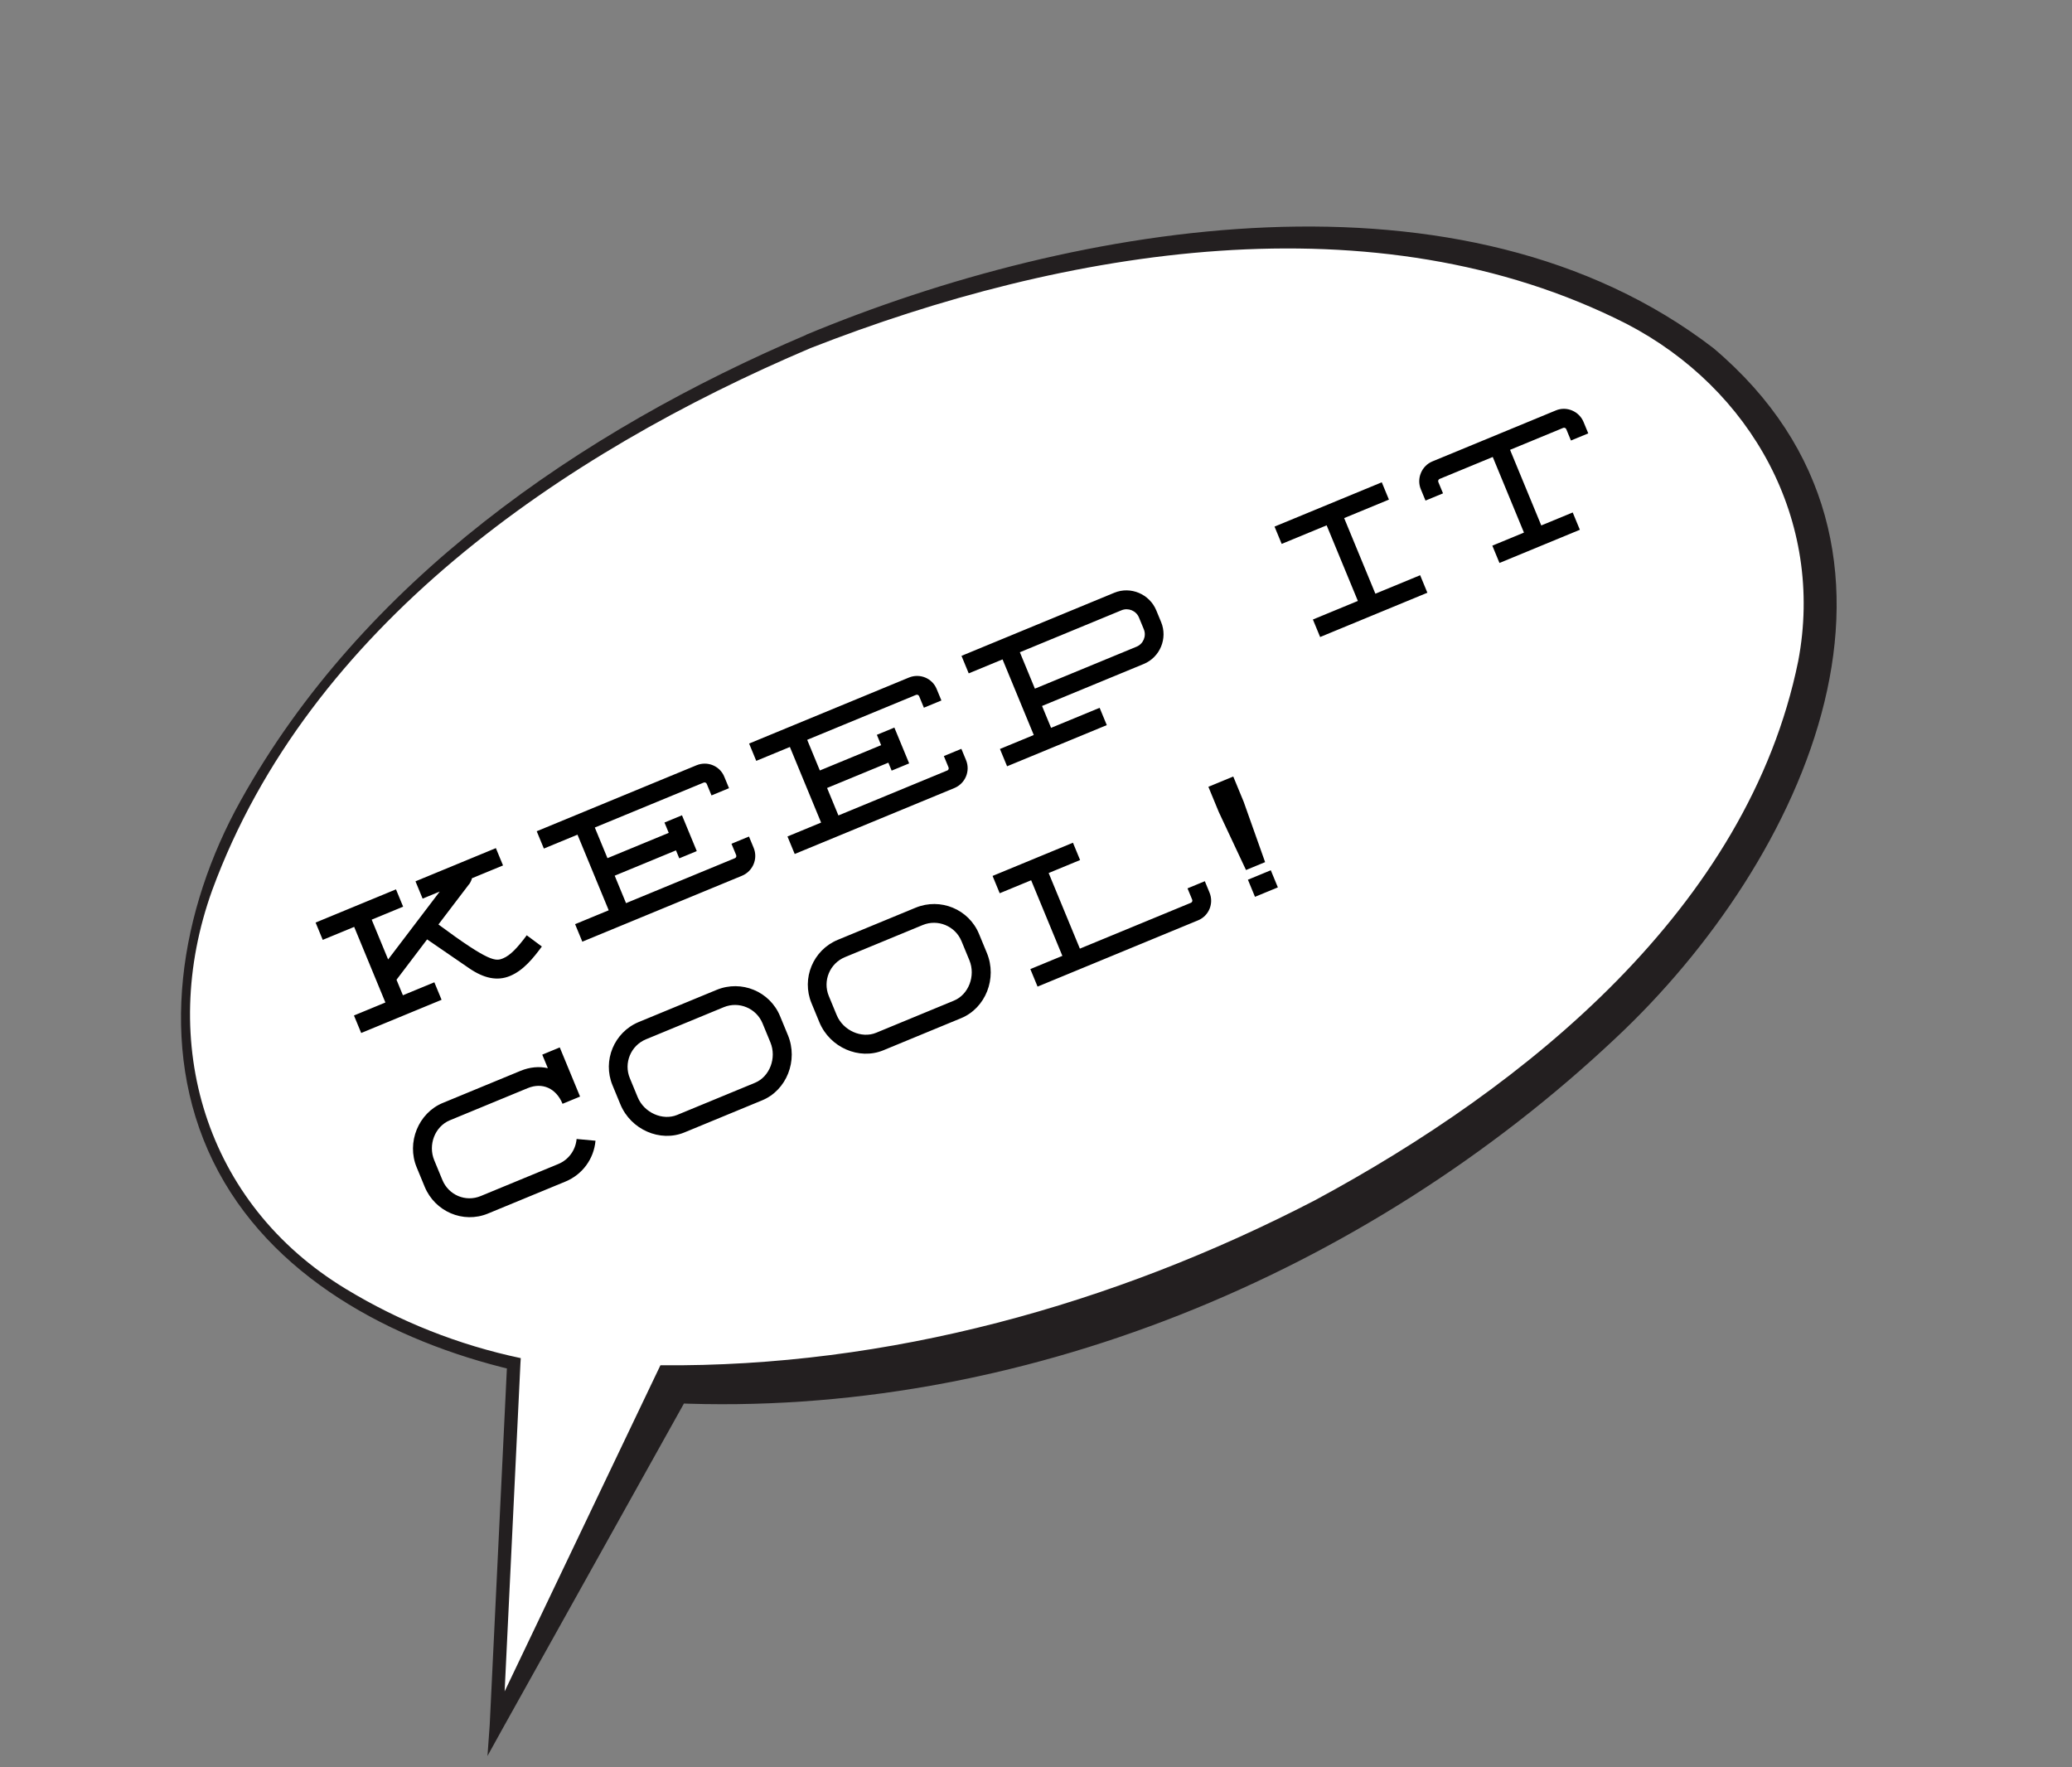
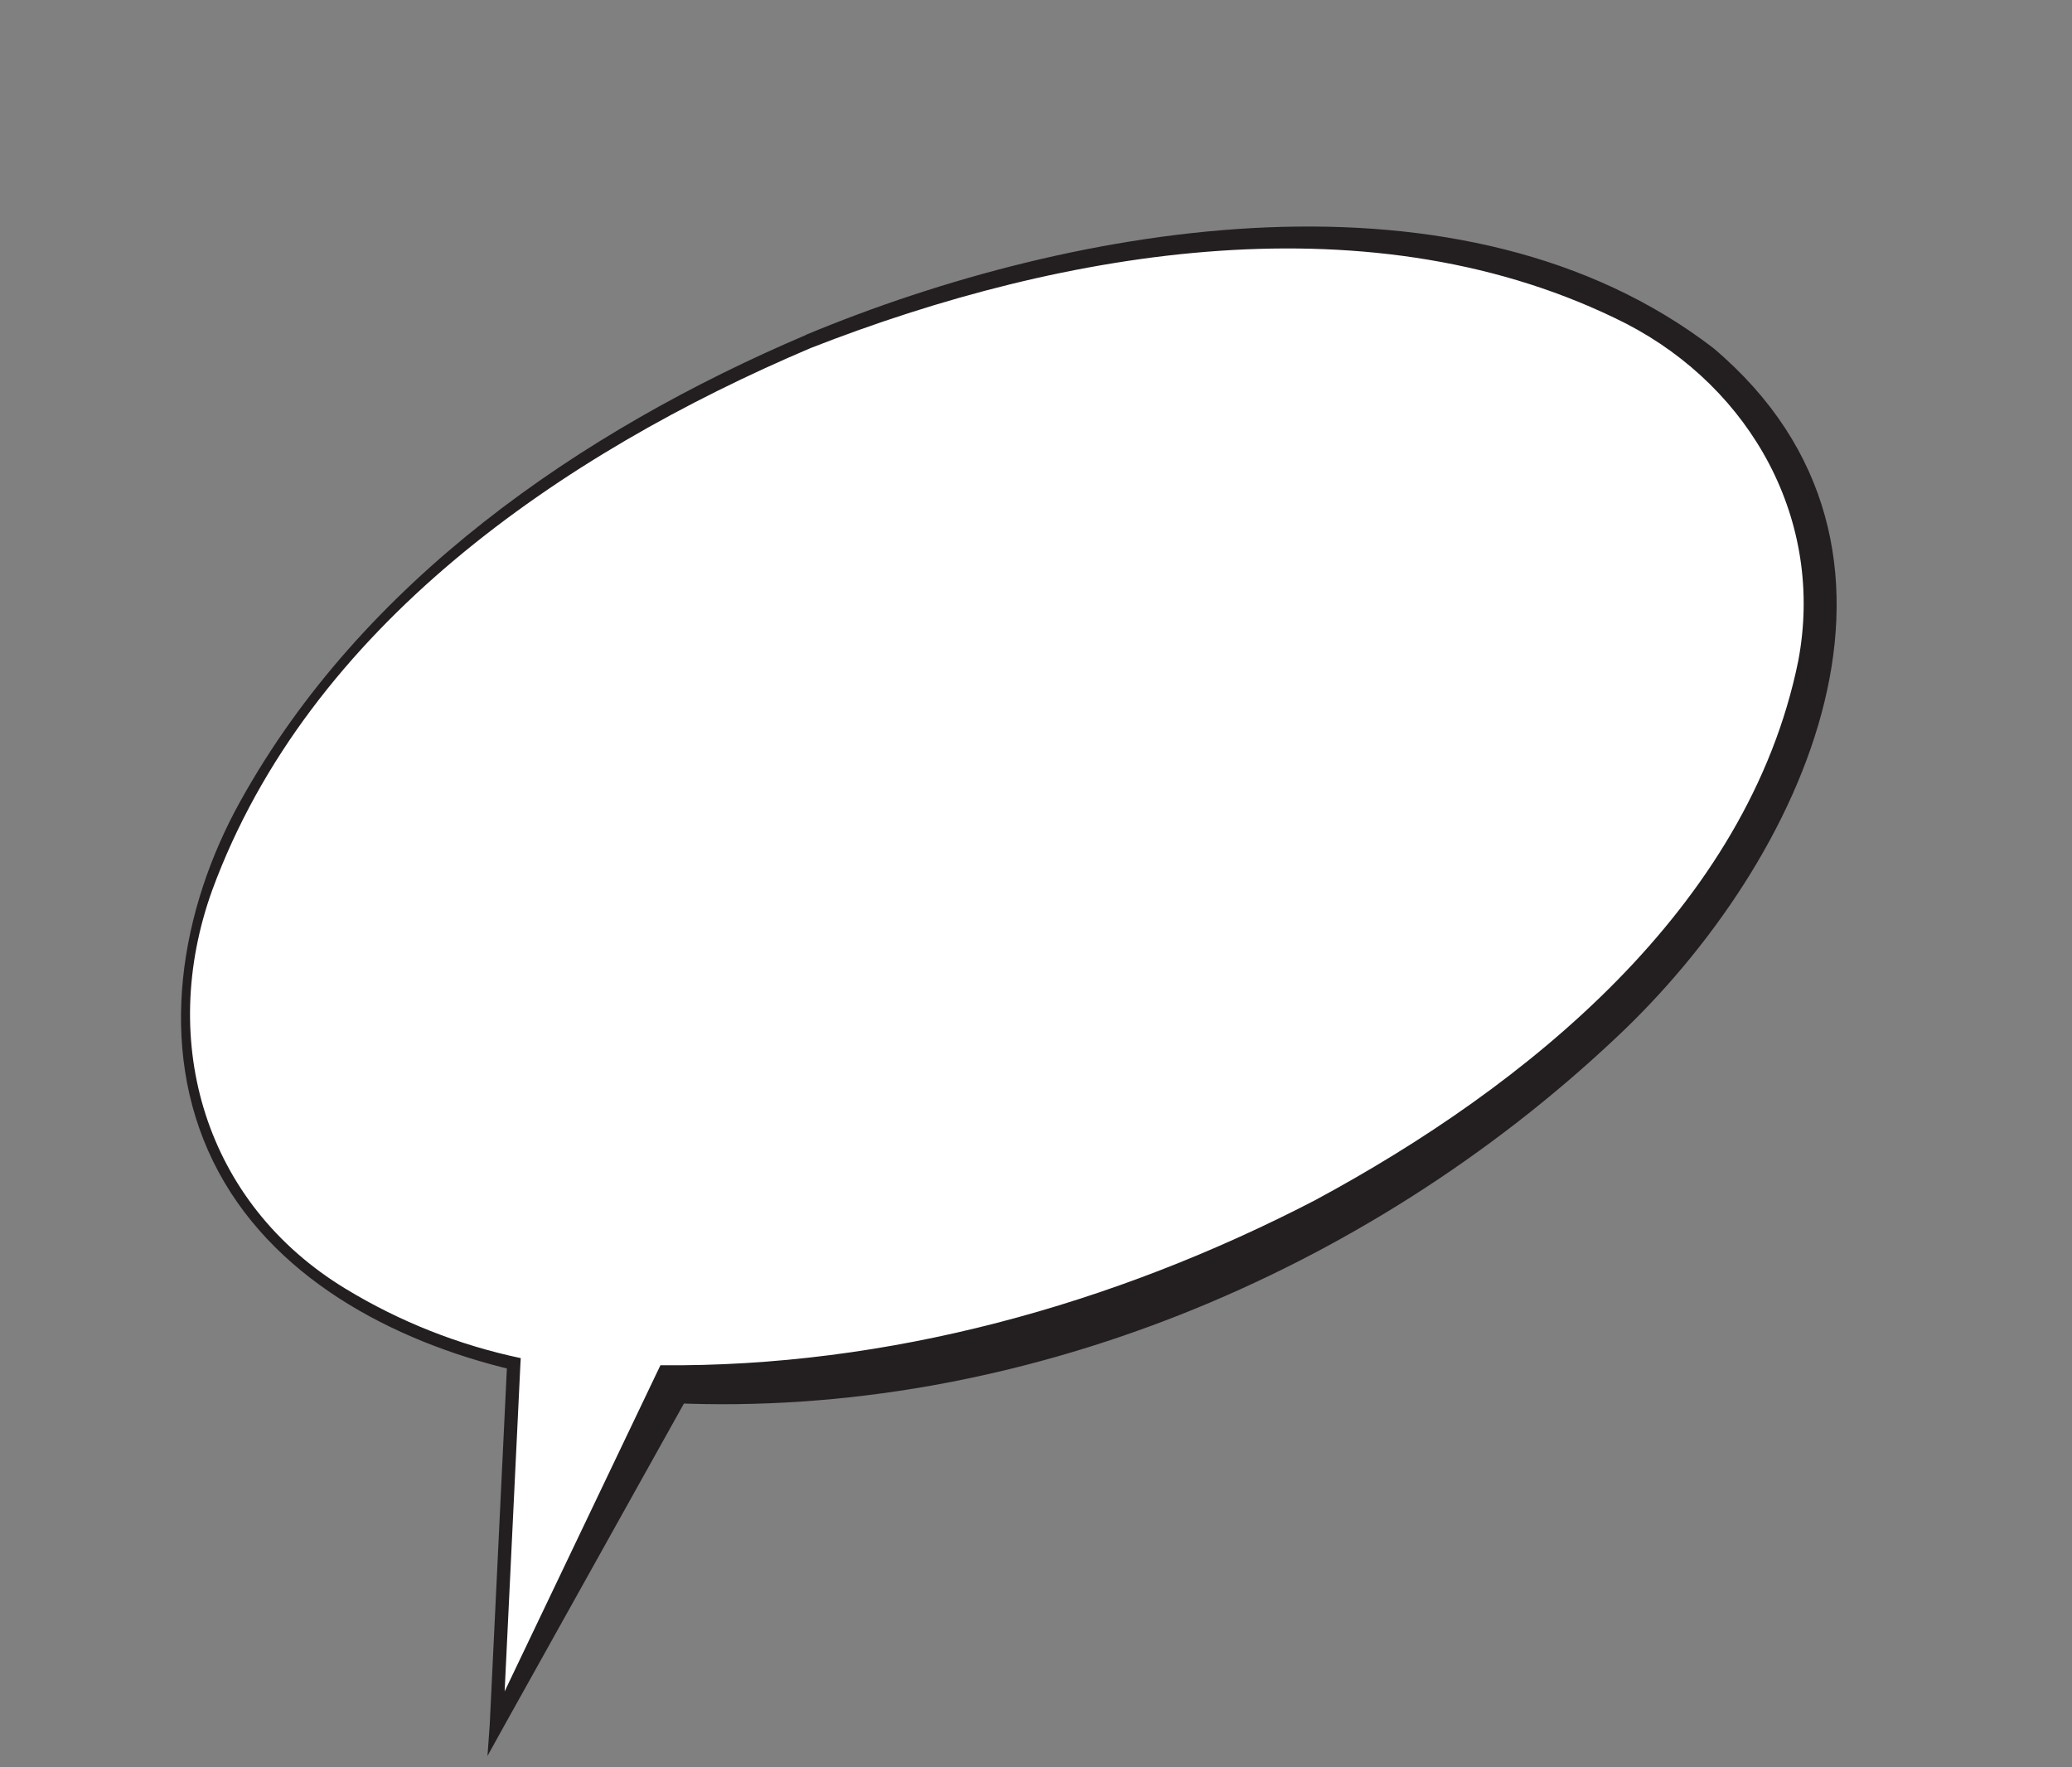
<svg xmlns="http://www.w3.org/2000/svg" width="231" height="197" viewBox="0 0 231 197" fill="none">
  <rect x="0" y="0" width="231" height="197" fill="#808080" stroke="none" />
  <g clip-path="url(#clip0_59_284)">
    <path d="M90.102 38.052C41.192 58.248 11.234 98.079 23.183 127.017C28.424 139.708 40.825 148.191 57.2 152.037L55.343 192.361L75.029 154.285C92.758 154.9 113.103 151.236 133.381 142.863C182.291 122.667 212.263 82.83 200.308 53.878C188.353 24.925 139.012 17.856 90.102 38.052Z" fill="white" />
    <path d="M90.406 38.79C62.611 50.589 34.448 69.9 23.659 99.243C17.549 116.198 22.857 134.174 38.522 143.677C44.55 147.342 51.155 149.958 58.058 151.413L58.019 152.055L56.075 192.415L54.61 192.022L73.093 153.326L73.629 152.208C98.986 152.447 124.135 145.463 146.569 133.831C170.173 121.14 194.876 101.194 200.476 73.706C203.456 58.06 195.283 43.348 181.348 36.108C153.306 21.869 118.675 27.726 90.363 38.808L90.406 38.79ZM89.81 37.345C119.99 24.764 163.203 17.444 191.025 38.813C217.485 61.184 201.195 96.013 180.134 115.724C152.21 142.042 113.552 158.141 74.965 156.427L76.913 155.285L56.032 192.72L54.347 195.768L54.598 192.28L56.542 151.92L57.143 152.721C43.73 149.53 30.056 142.351 23.757 129.471C17.457 116.591 20.107 101.336 26.809 89.297C40.394 64.839 64.621 48.084 89.931 37.311L89.81 37.345Z" fill="#231F20" />
-     <path d="M58.724 104.272C57.675 105.692 56.873 106.517 56.096 106.837C55.276 107.176 54.64 107.335 48.879 103.067L52.279 98.599C52.301 98.59 52.336 98.549 52.349 98.518C52.349 98.518 52.34 98.496 52.362 98.486C52.362 98.486 52.375 98.455 52.398 98.446C52.472 98.311 52.572 98.114 52.619 97.913L56.08 96.484L55.283 94.554L46.321 98.255L47.117 100.185L49.025 99.397L43.271 106.966L41.439 102.53L44.944 101.082L44.147 99.152L35.185 102.853L35.982 104.783L39.486 103.336L42.967 111.765L39.462 113.213L40.269 115.165L49.23 111.464L48.424 109.512L44.919 110.959L44.205 109.229L47.618 104.73L52.293 107.94C53.924 109.059 55.416 109.403 56.858 108.808C58.389 108.176 59.492 106.76 60.41 105.524L58.724 104.272ZM81.276 87.871L80.744 86.585C80.25 85.387 78.871 84.814 77.65 85.318C77.65 85.318 77.65 85.318 59.837 92.673L60.634 94.603L64.383 93.055L67.864 101.485L64.115 103.033L64.921 104.985L82.712 97.639C83.954 97.126 84.518 95.724 84.024 94.526L83.501 93.262L81.549 94.068L82.072 95.332C82.126 95.466 82.061 95.622 81.951 95.668L69.794 100.688L68.53 97.627L75.362 94.805L75.729 95.693L77.681 94.886L76.032 90.894L74.08 91.7L74.556 92.853L67.724 95.674L66.313 92.258L78.448 87.248C78.581 87.193 78.737 87.258 78.792 87.391L79.323 88.678L81.276 87.871ZM104.954 78.094L104.422 76.808C103.928 75.61 102.549 75.037 101.328 75.54C101.328 75.54 101.328 75.54 83.515 82.896L84.312 84.826L88.061 83.278L91.542 91.707L87.793 93.256L88.599 95.208L106.39 87.861C107.632 87.348 108.196 85.947 107.702 84.749L107.179 83.485L105.227 84.291L105.749 85.555C105.804 85.688 105.739 85.845 105.628 85.891L93.472 90.911L92.208 87.849L99.04 85.028L99.407 85.915L101.359 85.109L99.71 81.116L97.758 81.922L98.234 83.076L91.402 85.897L89.991 82.481L102.125 77.47C102.259 77.415 102.415 77.481 102.47 77.614L103.001 78.9L104.954 78.094ZM124.23 66.084L107.193 73.119L107.999 75.071L111.771 73.514L115.251 81.943L111.48 83.501L112.277 85.43L123.391 80.841L122.594 78.911L117.181 81.146L116.174 78.706L127.509 74.025C129.328 73.274 130.201 71.174 129.45 69.355L128.909 68.046C128.158 66.227 126.049 65.333 124.23 66.084ZM127.52 70.152C127.831 70.906 127.467 71.784 126.712 72.096L115.377 76.776L113.701 72.717L125.036 68.036C125.79 67.725 126.668 68.089 126.979 68.843L127.52 70.152ZM154.847 55.7L154.05 53.77L142.093 58.708L142.89 60.638L147.903 58.568L151.384 66.997L146.371 69.067L147.177 71.019L159.133 66.082L158.327 64.13L153.336 66.191L149.855 57.761L154.847 55.7ZM173.467 45.752L159.692 51.441C158.494 51.935 157.908 53.346 158.402 54.544L158.924 55.808L160.877 55.002L160.354 53.738C160.299 53.605 160.365 53.448 160.498 53.393L166.421 50.947L169.901 59.377L166.374 60.833L167.171 62.763L176.133 59.062L175.336 57.133L171.831 58.58L168.351 50.15L174.273 47.705C174.407 47.65 174.563 47.715 174.618 47.848L175.14 49.112L177.07 48.315L176.548 47.051C176.054 45.853 174.665 45.258 173.467 45.752ZM48.413 129.354C47.698 127.624 48.491 125.583 50.155 124.896L58.829 121.314C60.47 120.637 62.002 121.328 62.717 123.059L64.669 122.252L62.406 116.773L60.454 117.579L61.077 119.088C60.103 118.867 59.052 118.963 58.032 119.385L49.358 122.966C46.652 124.084 45.306 127.365 46.452 130.138C47.312 132.224 47.349 132.312 47.349 132.312C48.485 135.063 51.625 136.441 54.398 135.296L63.049 131.724C64.934 130.945 66.212 129.197 66.39 127.176L64.284 126.981C64.173 128.221 63.396 129.295 62.243 129.772L53.591 133.344C51.906 134.04 50.016 133.237 49.32 131.551L48.413 129.354ZM84.973 122.671C87.702 121.544 89.007 118.227 87.843 115.41L86.964 113.28C85.828 110.529 82.662 109.214 79.889 110.359L71.216 113.94C68.465 115.076 67.15 118.242 68.286 120.993L69.165 123.122C70.328 125.94 73.593 127.37 76.3 126.252L84.973 122.671ZM80.686 112.289C82.372 111.593 84.316 112.4 85.012 114.086L85.891 116.216C86.606 117.946 85.809 120.041 84.167 120.718L75.493 124.3C73.874 124.969 71.809 124.056 71.095 122.325L70.216 120.196C69.519 118.51 70.327 116.567 72.013 115.87L80.686 112.289ZM107.156 113.511C109.885 112.384 111.19 109.067 110.026 106.249L109.147 104.12C108.011 101.369 104.846 100.054 102.073 101.199L93.399 104.78C90.648 105.916 89.333 109.082 90.469 111.833L91.348 113.962C92.511 116.779 95.776 118.21 98.483 117.092L107.156 113.511ZM102.87 103.129C104.555 102.433 106.499 103.24 107.195 104.926L108.074 107.056C108.789 108.786 107.992 110.881 106.35 111.558L97.677 115.14C96.057 115.809 93.993 114.896 93.278 113.165L92.399 111.036C91.703 109.35 92.51 107.407 94.196 106.71L102.87 103.129ZM132.392 99.04L132.914 100.304C132.969 100.437 132.904 100.594 132.771 100.649L120.392 105.76L116.911 97.331L120.416 95.883L119.62 93.953L110.658 97.654L111.454 99.584L114.959 98.137L118.44 106.566L114.869 108.041L115.675 109.993L133.577 102.601C134.774 102.106 135.348 100.727 134.844 99.507L134.322 98.243L132.392 99.04ZM134.719 87.718L135.882 90.536L138.913 96.996L141.043 96.116L138.655 89.391L137.492 86.573L134.719 87.718ZM139.914 99.984L142.465 98.931L141.677 97.023L139.126 98.076L139.914 99.984Z" fill="black" />
  </g>
  <defs>
    <clipPath id="clip0_59_284">
      <rect width="194.024" height="132.927" fill="white" transform="translate(0.664 74.121) rotate(-22.437)" />
    </clipPath>
  </defs>
</svg>